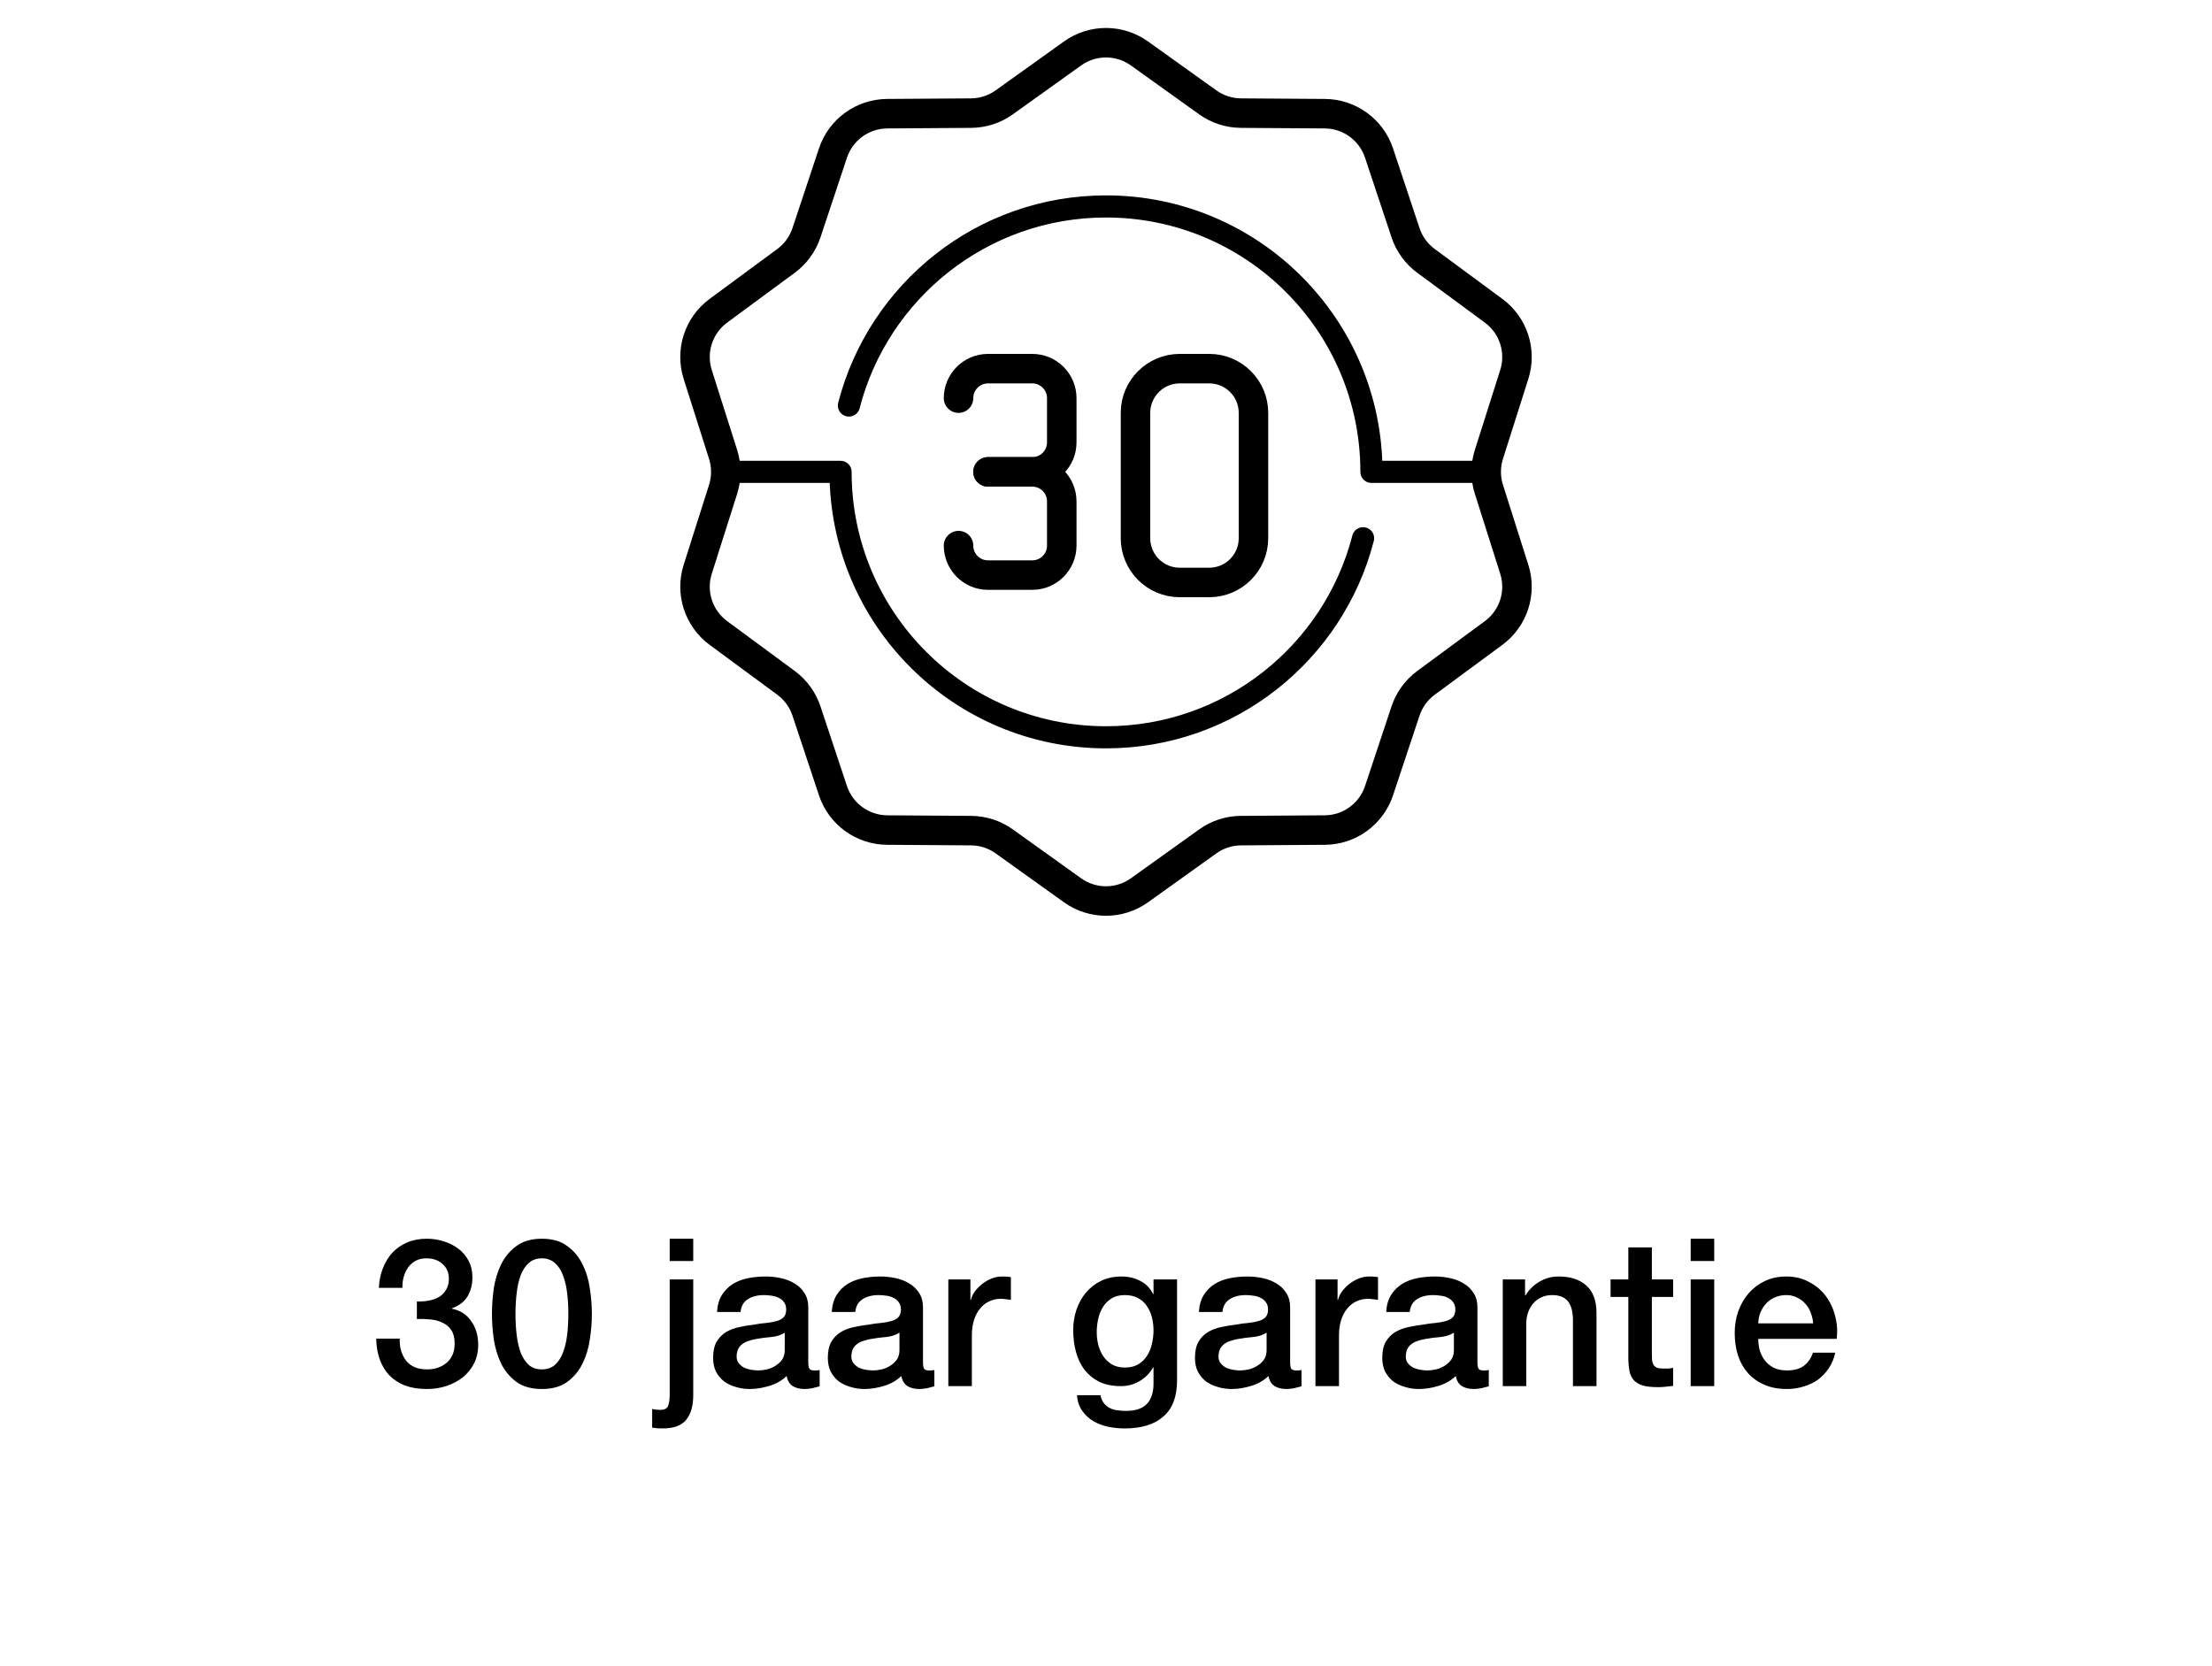
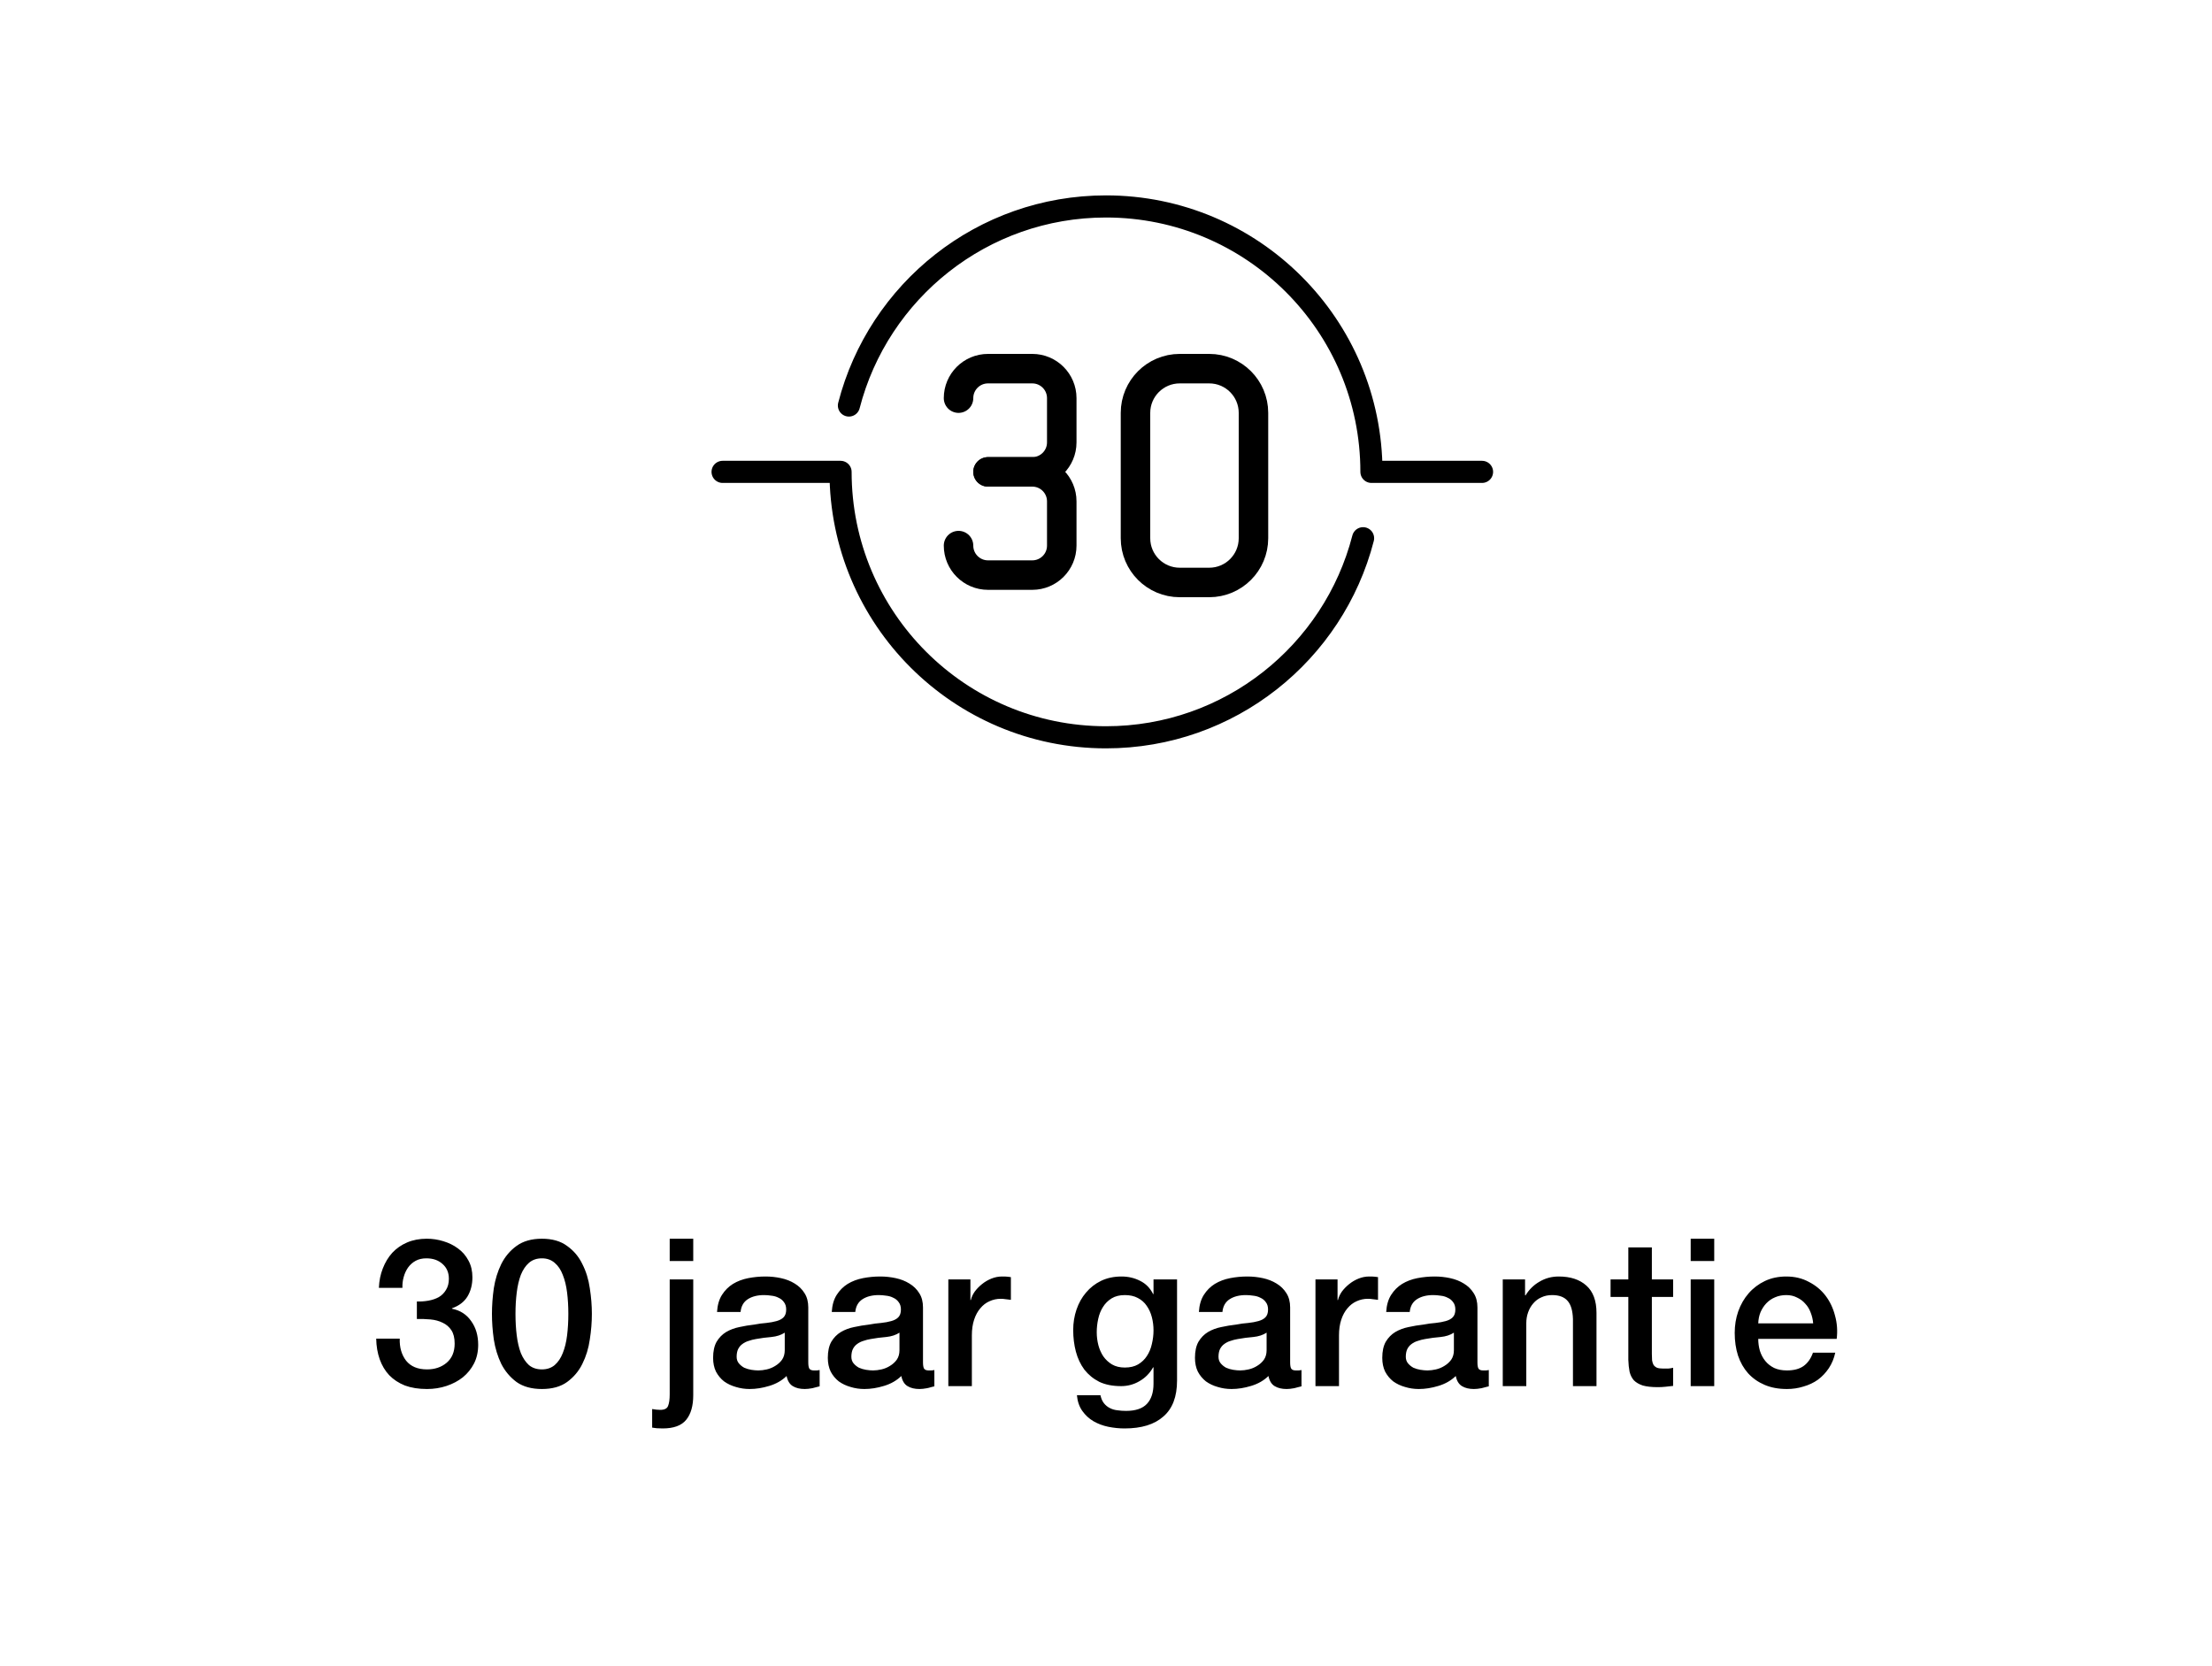
<svg xmlns="http://www.w3.org/2000/svg" fill="none" viewBox="0 0 150 113" height="113" width="150">
-   <path stroke-linejoin="round" stroke-linecap="round" stroke-width="2" stroke="black" d="M72.73 3.626C74.087 2.654 75.913 2.654 77.27 3.626L81.902 6.942C82.556 7.411 83.34 7.665 84.145 7.671L89.842 7.71C91.511 7.722 92.988 8.795 93.515 10.379L95.312 15.784C95.566 16.549 96.051 17.215 96.699 17.693L101.284 21.073C102.628 22.063 103.192 23.799 102.687 25.391L100.964 30.821C100.721 31.588 100.721 32.412 100.964 33.179L102.687 38.609C103.192 40.2 102.628 41.937 101.284 42.927L96.699 46.307C96.051 46.785 95.566 47.452 95.312 48.215L93.515 53.621C92.988 55.205 91.511 56.278 89.842 56.29L84.145 56.329C83.34 56.335 82.556 56.589 81.902 57.058L77.27 60.374C75.913 61.346 74.087 61.346 72.73 60.374L68.098 57.058C67.444 56.589 66.66 56.335 65.855 56.329L60.158 56.29C58.489 56.278 57.012 55.205 56.485 53.621L54.688 48.215C54.434 47.452 53.949 46.785 53.301 46.307L48.716 42.927C47.372 41.937 46.808 40.2 47.313 38.609L49.036 33.179C49.279 32.412 49.279 31.588 49.036 30.821L47.313 25.391C46.808 23.799 47.372 22.063 48.716 21.073L53.301 17.693C53.949 17.215 54.434 16.549 54.688 15.784L56.485 10.379C57.012 8.795 58.489 7.722 60.158 7.71L65.855 7.671C66.66 7.665 67.444 7.411 68.098 6.942L72.73 3.626Z" />
  <path stroke-linejoin="round" stroke-linecap="round" stroke-width="2" stroke="black" d="M77 28C77 26.343 78.343 25 80 25H82C83.657 25 85 26.343 85 28V36.5C85 38.157 83.657 39.5 82 39.5H80C78.343 39.5 77 38.157 77 36.5L77 28Z" />
  <path stroke-linejoin="round" stroke-linecap="round" stroke-width="2" stroke="black" d="M67 32H70C71.105 32 72 31.105 72 30V27C72 25.895 71.105 25 70 25H67C65.895 25 65 25.895 65 27" />
  <path stroke-linejoin="round" stroke-linecap="round" stroke-width="2" stroke="black" d="M67 32H70C71.105 32 72 32.895 72 34V37C72 38.105 71.105 39 70 39H67C65.895 39 65 38.105 65 37" />
  <path stroke-linejoin="round" stroke-linecap="round" stroke-width="1.5" stroke="black" d="M49 32H57C57 41.941 65.059 50 75 50C83.387 50 90.435 44.264 92.433 36.5M100.5 32H93C93 22.059 84.941 14 75 14C66.613 14 59.565 19.736 57.567 27.5" />
  <path fill="black" d="M28.269 88.26C28.53 88.269 28.792 88.251 29.053 88.204C29.314 88.157 29.548 88.078 29.753 87.966C29.959 87.845 30.122 87.681 30.243 87.476C30.374 87.271 30.439 87.019 30.439 86.72C30.439 86.3 30.294 85.964 30.005 85.712C29.725 85.46 29.361 85.334 28.913 85.334C28.633 85.334 28.39 85.39 28.185 85.502C27.98 85.614 27.807 85.768 27.667 85.964C27.537 86.151 27.439 86.365 27.373 86.608C27.308 86.841 27.28 87.084 27.289 87.336H25.693C25.712 86.86 25.8 86.421 25.959 86.02C26.118 85.609 26.332 85.255 26.603 84.956C26.883 84.657 27.219 84.424 27.611 84.256C28.003 84.088 28.447 84.004 28.941 84.004C29.324 84.004 29.697 84.06 30.061 84.172C30.434 84.284 30.766 84.447 31.055 84.662C31.354 84.877 31.592 85.152 31.769 85.488C31.947 85.815 32.035 86.193 32.035 86.622C32.035 87.117 31.923 87.551 31.699 87.924C31.475 88.288 31.125 88.554 30.649 88.722V88.75C31.209 88.862 31.643 89.142 31.951 89.59C32.269 90.029 32.427 90.565 32.427 91.2C32.427 91.667 32.334 92.087 32.147 92.46C31.96 92.824 31.709 93.137 31.391 93.398C31.074 93.65 30.705 93.846 30.285 93.986C29.865 94.126 29.422 94.196 28.955 94.196C28.386 94.196 27.887 94.117 27.457 93.958C27.037 93.79 26.683 93.557 26.393 93.258C26.113 92.959 25.898 92.6 25.749 92.18C25.6 91.76 25.52 91.293 25.511 90.78H27.107C27.088 91.377 27.233 91.877 27.541 92.278C27.858 92.67 28.33 92.866 28.955 92.866C29.487 92.866 29.93 92.717 30.285 92.418C30.649 92.11 30.831 91.676 30.831 91.116C30.831 90.733 30.756 90.43 30.607 90.206C30.458 89.982 30.262 89.814 30.019 89.702C29.776 89.581 29.501 89.506 29.193 89.478C28.895 89.45 28.587 89.441 28.269 89.45V88.26ZM36.748 84.004C37.448 84.004 38.018 84.167 38.456 84.494C38.904 84.811 39.25 85.222 39.492 85.726C39.744 86.221 39.912 86.767 39.996 87.364C40.09 87.961 40.136 88.54 40.136 89.1C40.136 89.66 40.09 90.239 39.996 90.836C39.912 91.433 39.744 91.984 39.492 92.488C39.25 92.983 38.904 93.393 38.456 93.72C38.018 94.037 37.448 94.196 36.748 94.196C36.048 94.196 35.474 94.037 35.026 93.72C34.588 93.393 34.242 92.983 33.99 92.488C33.748 91.984 33.58 91.433 33.486 90.836C33.402 90.239 33.36 89.66 33.36 89.1C33.36 88.54 33.402 87.961 33.486 87.364C33.58 86.767 33.748 86.221 33.99 85.726C34.242 85.222 34.588 84.811 35.026 84.494C35.474 84.167 36.048 84.004 36.748 84.004ZM36.748 92.866C37.094 92.866 37.383 92.768 37.616 92.572C37.85 92.367 38.032 92.096 38.162 91.76C38.302 91.415 38.4 91.013 38.456 90.556C38.512 90.099 38.54 89.613 38.54 89.1C38.54 88.587 38.512 88.106 38.456 87.658C38.4 87.201 38.302 86.799 38.162 86.454C38.032 86.109 37.85 85.838 37.616 85.642C37.383 85.437 37.094 85.334 36.748 85.334C36.394 85.334 36.1 85.437 35.866 85.642C35.642 85.838 35.46 86.109 35.32 86.454C35.19 86.799 35.096 87.201 35.04 87.658C34.984 88.106 34.956 88.587 34.956 89.1C34.956 89.613 34.984 90.099 35.04 90.556C35.096 91.013 35.19 91.415 35.32 91.76C35.46 92.096 35.642 92.367 35.866 92.572C36.1 92.768 36.394 92.866 36.748 92.866ZM45.414 84.004H47.01V85.516H45.414V84.004ZM45.414 86.762H47.01V94.616C47.01 95.335 46.852 95.89 46.534 96.282C46.217 96.674 45.685 96.87 44.938 96.87C44.78 96.87 44.644 96.865 44.532 96.856C44.43 96.847 44.327 96.833 44.224 96.814V95.554C44.327 95.573 44.425 95.587 44.518 95.596C44.612 95.605 44.696 95.61 44.77 95.61C45.06 95.61 45.237 95.521 45.302 95.344C45.377 95.167 45.414 94.901 45.414 94.546V86.762ZM54.811 92.39C54.811 92.586 54.834 92.726 54.881 92.81C54.937 92.894 55.04 92.936 55.189 92.936C55.236 92.936 55.292 92.936 55.357 92.936C55.422 92.936 55.497 92.927 55.581 92.908V94.014C55.525 94.033 55.45 94.051 55.357 94.07C55.273 94.098 55.184 94.121 55.091 94.14C54.998 94.159 54.904 94.173 54.811 94.182C54.718 94.191 54.639 94.196 54.573 94.196C54.246 94.196 53.976 94.131 53.761 94C53.547 93.869 53.407 93.641 53.341 93.314C53.024 93.622 52.632 93.846 52.165 93.986C51.708 94.126 51.264 94.196 50.835 94.196C50.508 94.196 50.196 94.149 49.897 94.056C49.599 93.972 49.333 93.846 49.099 93.678C48.875 93.501 48.693 93.281 48.553 93.02C48.422 92.749 48.357 92.437 48.357 92.082C48.357 91.634 48.437 91.27 48.595 90.99C48.763 90.71 48.978 90.491 49.239 90.332C49.51 90.173 49.809 90.061 50.135 89.996C50.471 89.921 50.807 89.865 51.143 89.828C51.432 89.772 51.708 89.735 51.969 89.716C52.23 89.688 52.459 89.646 52.655 89.59C52.861 89.534 53.019 89.45 53.131 89.338C53.252 89.217 53.313 89.039 53.313 88.806C53.313 88.601 53.262 88.433 53.159 88.302C53.066 88.171 52.944 88.073 52.795 88.008C52.655 87.933 52.496 87.887 52.319 87.868C52.142 87.84 51.974 87.826 51.815 87.826C51.367 87.826 50.998 87.919 50.709 88.106C50.42 88.293 50.257 88.582 50.219 88.974H48.623C48.651 88.507 48.763 88.12 48.959 87.812C49.155 87.504 49.403 87.257 49.701 87.07C50.009 86.883 50.355 86.753 50.737 86.678C51.12 86.603 51.512 86.566 51.913 86.566C52.268 86.566 52.618 86.603 52.963 86.678C53.309 86.753 53.617 86.874 53.887 87.042C54.167 87.21 54.391 87.429 54.559 87.7C54.727 87.961 54.811 88.283 54.811 88.666V92.39ZM53.215 90.374C52.972 90.533 52.674 90.631 52.319 90.668C51.965 90.696 51.61 90.743 51.255 90.808C51.087 90.836 50.924 90.878 50.765 90.934C50.606 90.981 50.467 91.051 50.345 91.144C50.224 91.228 50.126 91.345 50.051 91.494C49.986 91.634 49.953 91.807 49.953 92.012C49.953 92.189 50.005 92.339 50.107 92.46C50.21 92.581 50.331 92.679 50.471 92.754C50.62 92.819 50.779 92.866 50.947 92.894C51.124 92.922 51.283 92.936 51.423 92.936C51.6 92.936 51.792 92.913 51.997 92.866C52.203 92.819 52.394 92.74 52.571 92.628C52.758 92.516 52.912 92.376 53.033 92.208C53.154 92.031 53.215 91.816 53.215 91.564V90.374ZM62.59 92.39C62.59 92.586 62.614 92.726 62.66 92.81C62.717 92.894 62.819 92.936 62.968 92.936C63.015 92.936 63.071 92.936 63.136 92.936C63.202 92.936 63.276 92.927 63.361 92.908V94.014C63.304 94.033 63.23 94.051 63.136 94.07C63.053 94.098 62.964 94.121 62.87 94.14C62.777 94.159 62.684 94.173 62.59 94.182C62.497 94.191 62.418 94.196 62.352 94.196C62.026 94.196 61.755 94.131 61.541 94C61.326 93.869 61.186 93.641 61.12 93.314C60.803 93.622 60.411 93.846 59.944 93.986C59.487 94.126 59.044 94.196 58.614 94.196C58.288 94.196 57.975 94.149 57.676 94.056C57.378 93.972 57.112 93.846 56.879 93.678C56.654 93.501 56.472 93.281 56.333 93.02C56.202 92.749 56.136 92.437 56.136 92.082C56.136 91.634 56.216 91.27 56.374 90.99C56.542 90.71 56.757 90.491 57.019 90.332C57.289 90.173 57.588 90.061 57.914 89.996C58.251 89.921 58.587 89.865 58.922 89.828C59.212 89.772 59.487 89.735 59.748 89.716C60.01 89.688 60.239 89.646 60.434 89.59C60.64 89.534 60.798 89.45 60.91 89.338C61.032 89.217 61.093 89.039 61.093 88.806C61.093 88.601 61.041 88.433 60.938 88.302C60.845 88.171 60.724 88.073 60.575 88.008C60.434 87.933 60.276 87.887 60.099 87.868C59.921 87.84 59.753 87.826 59.594 87.826C59.147 87.826 58.778 87.919 58.489 88.106C58.199 88.293 58.036 88.582 57.998 88.974H56.403C56.431 88.507 56.542 88.12 56.739 87.812C56.934 87.504 57.182 87.257 57.48 87.07C57.788 86.883 58.134 86.753 58.517 86.678C58.899 86.603 59.291 86.566 59.693 86.566C60.047 86.566 60.397 86.603 60.742 86.678C61.088 86.753 61.396 86.874 61.666 87.042C61.947 87.21 62.17 87.429 62.339 87.7C62.507 87.961 62.59 88.283 62.59 88.666V92.39ZM60.995 90.374C60.752 90.533 60.453 90.631 60.099 90.668C59.744 90.696 59.389 90.743 59.035 90.808C58.867 90.836 58.703 90.878 58.544 90.934C58.386 90.981 58.246 91.051 58.124 91.144C58.003 91.228 57.905 91.345 57.831 91.494C57.765 91.634 57.733 91.807 57.733 92.012C57.733 92.189 57.784 92.339 57.886 92.46C57.989 92.581 58.111 92.679 58.251 92.754C58.4 92.819 58.559 92.866 58.727 92.894C58.904 92.922 59.062 92.936 59.203 92.936C59.38 92.936 59.571 92.913 59.776 92.866C59.982 92.819 60.173 92.74 60.35 92.628C60.537 92.516 60.691 92.376 60.812 92.208C60.934 92.031 60.995 91.816 60.995 91.564V90.374ZM64.308 86.762H65.806V88.162H65.834C65.88 87.966 65.969 87.775 66.1 87.588C66.24 87.401 66.403 87.233 66.59 87.084C66.786 86.925 67 86.799 67.234 86.706C67.467 86.613 67.705 86.566 67.948 86.566C68.134 86.566 68.26 86.571 68.326 86.58C68.4 86.589 68.475 86.599 68.55 86.608V88.148C68.438 88.129 68.321 88.115 68.2 88.106C68.088 88.087 67.976 88.078 67.864 88.078C67.593 88.078 67.336 88.134 67.094 88.246C66.86 88.349 66.655 88.507 66.478 88.722C66.3 88.927 66.16 89.184 66.058 89.492C65.955 89.8 65.904 90.155 65.904 90.556V94H64.308V86.762ZM79.818 93.622C79.818 94.714 79.51 95.526 78.894 96.058C78.287 96.599 77.41 96.87 76.262 96.87C75.898 96.87 75.529 96.833 75.156 96.758C74.792 96.683 74.456 96.557 74.148 96.38C73.85 96.203 73.597 95.969 73.392 95.68C73.187 95.391 73.066 95.036 73.028 94.616H74.624C74.671 94.84 74.75 95.022 74.862 95.162C74.974 95.302 75.105 95.409 75.254 95.484C75.413 95.568 75.585 95.619 75.772 95.638C75.959 95.666 76.155 95.68 76.36 95.68C77.004 95.68 77.475 95.521 77.774 95.204C78.073 94.887 78.222 94.429 78.222 93.832V92.726H78.194C77.97 93.127 77.662 93.44 77.27 93.664C76.888 93.888 76.472 94 76.024 94C75.445 94 74.951 93.902 74.54 93.706C74.139 93.501 73.803 93.225 73.532 92.88C73.271 92.525 73.079 92.119 72.958 91.662C72.837 91.205 72.776 90.715 72.776 90.192C72.776 89.707 72.851 89.245 73 88.806C73.15 88.367 73.364 87.985 73.644 87.658C73.924 87.322 74.265 87.056 74.666 86.86C75.077 86.664 75.539 86.566 76.052 86.566C76.51 86.566 76.93 86.664 77.312 86.86C77.695 87.047 77.989 87.345 78.194 87.756H78.222V86.762H79.818V93.622ZM76.276 92.74C76.631 92.74 76.93 92.67 77.172 92.53C77.424 92.381 77.625 92.189 77.774 91.956C77.933 91.713 78.045 91.443 78.11 91.144C78.185 90.836 78.222 90.528 78.222 90.22C78.222 89.912 78.185 89.613 78.11 89.324C78.035 89.035 77.919 88.778 77.76 88.554C77.611 88.33 77.41 88.153 77.158 88.022C76.915 87.891 76.621 87.826 76.276 87.826C75.921 87.826 75.623 87.901 75.38 88.05C75.138 88.199 74.942 88.395 74.792 88.638C74.643 88.871 74.535 89.142 74.47 89.45C74.405 89.749 74.372 90.047 74.372 90.346C74.372 90.645 74.409 90.939 74.484 91.228C74.559 91.508 74.671 91.76 74.82 91.984C74.979 92.208 75.175 92.39 75.408 92.53C75.651 92.67 75.94 92.74 76.276 92.74ZM87.487 92.39C87.487 92.586 87.51 92.726 87.557 92.81C87.613 92.894 87.716 92.936 87.865 92.936C87.912 92.936 87.968 92.936 88.033 92.936C88.098 92.936 88.173 92.927 88.257 92.908V94.014C88.201 94.033 88.126 94.051 88.033 94.07C87.949 94.098 87.86 94.121 87.767 94.14C87.674 94.159 87.58 94.173 87.487 94.182C87.394 94.191 87.314 94.196 87.249 94.196C86.922 94.196 86.652 94.131 86.437 94C86.222 93.869 86.082 93.641 86.017 93.314C85.7 93.622 85.308 93.846 84.841 93.986C84.384 94.126 83.94 94.196 83.511 94.196C83.184 94.196 82.872 94.149 82.573 94.056C82.274 93.972 82.008 93.846 81.775 93.678C81.551 93.501 81.369 93.281 81.229 93.02C81.098 92.749 81.033 92.437 81.033 92.082C81.033 91.634 81.112 91.27 81.271 90.99C81.439 90.71 81.654 90.491 81.915 90.332C82.186 90.173 82.484 90.061 82.811 89.996C83.147 89.921 83.483 89.865 83.819 89.828C84.108 89.772 84.384 89.735 84.645 89.716C84.906 89.688 85.135 89.646 85.331 89.59C85.536 89.534 85.695 89.45 85.807 89.338C85.928 89.217 85.989 89.039 85.989 88.806C85.989 88.601 85.938 88.433 85.835 88.302C85.742 88.171 85.62 88.073 85.471 88.008C85.331 87.933 85.172 87.887 84.995 87.868C84.818 87.84 84.65 87.826 84.491 87.826C84.043 87.826 83.674 87.919 83.385 88.106C83.096 88.293 82.932 88.582 82.895 88.974H81.299C81.327 88.507 81.439 88.12 81.635 87.812C81.831 87.504 82.078 87.257 82.377 87.07C82.685 86.883 83.03 86.753 83.413 86.678C83.796 86.603 84.188 86.566 84.589 86.566C84.944 86.566 85.294 86.603 85.639 86.678C85.984 86.753 86.292 86.874 86.563 87.042C86.843 87.21 87.067 87.429 87.235 87.7C87.403 87.961 87.487 88.283 87.487 88.666V92.39ZM85.891 90.374C85.648 90.533 85.35 90.631 84.995 90.668C84.64 90.696 84.286 90.743 83.931 90.808C83.763 90.836 83.6 90.878 83.441 90.934C83.282 90.981 83.142 91.051 83.021 91.144C82.9 91.228 82.802 91.345 82.727 91.494C82.662 91.634 82.629 91.807 82.629 92.012C82.629 92.189 82.68 92.339 82.783 92.46C82.886 92.581 83.007 92.679 83.147 92.754C83.296 92.819 83.455 92.866 83.623 92.894C83.8 92.922 83.959 92.936 84.099 92.936C84.276 92.936 84.468 92.913 84.673 92.866C84.878 92.819 85.07 92.74 85.247 92.628C85.434 92.516 85.588 92.376 85.709 92.208C85.83 92.031 85.891 91.816 85.891 91.564V90.374ZM89.204 86.762H90.702V88.162H90.73C90.777 87.966 90.866 87.775 90.996 87.588C91.136 87.401 91.3 87.233 91.486 87.084C91.682 86.925 91.897 86.799 92.13 86.706C92.364 86.613 92.602 86.566 92.844 86.566C93.031 86.566 93.157 86.571 93.222 86.58C93.297 86.589 93.372 86.599 93.446 86.608V88.148C93.334 88.129 93.218 88.115 93.096 88.106C92.984 88.087 92.872 88.078 92.76 88.078C92.49 88.078 92.233 88.134 91.99 88.246C91.757 88.349 91.552 88.507 91.374 88.722C91.197 88.927 91.057 89.184 90.954 89.492C90.852 89.8 90.8 90.155 90.8 90.556V94H89.204V86.762ZM100.188 92.39C100.188 92.586 100.211 92.726 100.258 92.81C100.314 92.894 100.417 92.936 100.566 92.936C100.613 92.936 100.669 92.936 100.734 92.936C100.799 92.936 100.874 92.927 100.958 92.908V94.014C100.902 94.033 100.827 94.051 100.734 94.07C100.65 94.098 100.561 94.121 100.468 94.14C100.375 94.159 100.281 94.173 100.188 94.182C100.095 94.191 100.015 94.196 99.95 94.196C99.624 94.196 99.353 94.131 99.138 94C98.924 93.869 98.784 93.641 98.718 93.314C98.401 93.622 98.009 93.846 97.542 93.986C97.085 94.126 96.641 94.196 96.212 94.196C95.885 94.196 95.573 94.149 95.274 94.056C94.975 93.972 94.71 93.846 94.476 93.678C94.252 93.501 94.07 93.281 93.93 93.02C93.799 92.749 93.734 92.437 93.734 92.082C93.734 91.634 93.814 91.27 93.972 90.99C94.14 90.71 94.355 90.491 94.616 90.332C94.887 90.173 95.186 90.061 95.512 89.996C95.848 89.921 96.184 89.865 96.52 89.828C96.809 89.772 97.085 89.735 97.346 89.716C97.608 89.688 97.836 89.646 98.032 89.59C98.237 89.534 98.396 89.45 98.508 89.338C98.629 89.217 98.69 89.039 98.69 88.806C98.69 88.601 98.639 88.433 98.536 88.302C98.443 88.171 98.322 88.073 98.172 88.008C98.032 87.933 97.874 87.887 97.696 87.868C97.519 87.84 97.351 87.826 97.192 87.826C96.744 87.826 96.376 87.919 96.086 88.106C95.797 88.293 95.633 88.582 95.596 88.974H94C94.028 88.507 94.14 88.12 94.336 87.812C94.532 87.504 94.779 87.257 95.078 87.07C95.386 86.883 95.731 86.753 96.114 86.678C96.497 86.603 96.889 86.566 97.29 86.566C97.645 86.566 97.995 86.603 98.34 86.678C98.686 86.753 98.993 86.874 99.264 87.042C99.544 87.21 99.768 87.429 99.936 87.7C100.104 87.961 100.188 88.283 100.188 88.666V92.39ZM98.592 90.374C98.35 90.533 98.051 90.631 97.696 90.668C97.341 90.696 96.987 90.743 96.632 90.808C96.464 90.836 96.301 90.878 96.142 90.934C95.984 90.981 95.844 91.051 95.722 91.144C95.601 91.228 95.503 91.345 95.428 91.494C95.363 91.634 95.33 91.807 95.33 92.012C95.33 92.189 95.382 92.339 95.484 92.46C95.587 92.581 95.708 92.679 95.848 92.754C95.998 92.819 96.156 92.866 96.324 92.894C96.501 92.922 96.66 92.936 96.8 92.936C96.978 92.936 97.169 92.913 97.374 92.866C97.579 92.819 97.771 92.74 97.948 92.628C98.135 92.516 98.289 92.376 98.41 92.208C98.531 92.031 98.592 91.816 98.592 91.564V90.374ZM101.905 86.762H103.417V87.826L103.445 87.854C103.688 87.453 104.005 87.14 104.397 86.916C104.789 86.683 105.223 86.566 105.699 86.566C106.493 86.566 107.118 86.771 107.575 87.182C108.033 87.593 108.261 88.209 108.261 89.03V94H106.665V89.45C106.647 88.881 106.525 88.47 106.301 88.218C106.077 87.957 105.727 87.826 105.251 87.826C104.981 87.826 104.738 87.877 104.523 87.98C104.309 88.073 104.127 88.209 103.977 88.386C103.828 88.554 103.711 88.755 103.627 88.988C103.543 89.221 103.501 89.469 103.501 89.73V94H101.905V86.762ZM109.216 86.762H110.42V84.592H112.016V86.762H113.458V87.952H112.016V91.816C112.016 91.984 112.021 92.129 112.03 92.25C112.049 92.371 112.082 92.474 112.128 92.558C112.184 92.642 112.264 92.707 112.366 92.754C112.469 92.791 112.609 92.81 112.786 92.81C112.898 92.81 113.01 92.81 113.122 92.81C113.234 92.801 113.346 92.782 113.458 92.754V93.986C113.281 94.005 113.108 94.023 112.94 94.042C112.772 94.061 112.6 94.07 112.422 94.07C112.002 94.07 111.662 94.033 111.4 93.958C111.148 93.874 110.948 93.757 110.798 93.608C110.658 93.449 110.56 93.253 110.504 93.02C110.458 92.787 110.43 92.521 110.42 92.222V87.952H109.216V86.762ZM114.649 84.004H116.245V85.516H114.649V84.004ZM114.649 86.762H116.245V94H114.649V86.762ZM122.954 89.744C122.935 89.492 122.879 89.249 122.786 89.016C122.702 88.783 122.58 88.582 122.422 88.414C122.272 88.237 122.086 88.097 121.862 87.994C121.647 87.882 121.404 87.826 121.134 87.826C120.854 87.826 120.597 87.877 120.364 87.98C120.14 88.073 119.944 88.209 119.776 88.386C119.617 88.554 119.486 88.755 119.384 88.988C119.29 89.221 119.239 89.473 119.23 89.744H122.954ZM119.23 90.794C119.23 91.074 119.267 91.345 119.342 91.606C119.426 91.867 119.547 92.096 119.706 92.292C119.864 92.488 120.065 92.647 120.308 92.768C120.55 92.88 120.84 92.936 121.176 92.936C121.642 92.936 122.016 92.838 122.296 92.642C122.585 92.437 122.8 92.133 122.94 91.732H124.452C124.368 92.124 124.223 92.474 124.018 92.782C123.812 93.09 123.565 93.351 123.276 93.566C122.986 93.771 122.66 93.925 122.296 94.028C121.941 94.14 121.568 94.196 121.176 94.196C120.606 94.196 120.102 94.103 119.664 93.916C119.225 93.729 118.852 93.468 118.544 93.132C118.245 92.796 118.016 92.395 117.858 91.928C117.708 91.461 117.634 90.948 117.634 90.388C117.634 89.875 117.713 89.389 117.872 88.932C118.04 88.465 118.273 88.059 118.572 87.714C118.88 87.359 119.248 87.079 119.678 86.874C120.107 86.669 120.592 86.566 121.134 86.566C121.703 86.566 122.212 86.687 122.66 86.93C123.117 87.163 123.495 87.476 123.794 87.868C124.092 88.26 124.307 88.713 124.438 89.226C124.578 89.73 124.615 90.253 124.55 90.794H119.23Z" />
</svg>